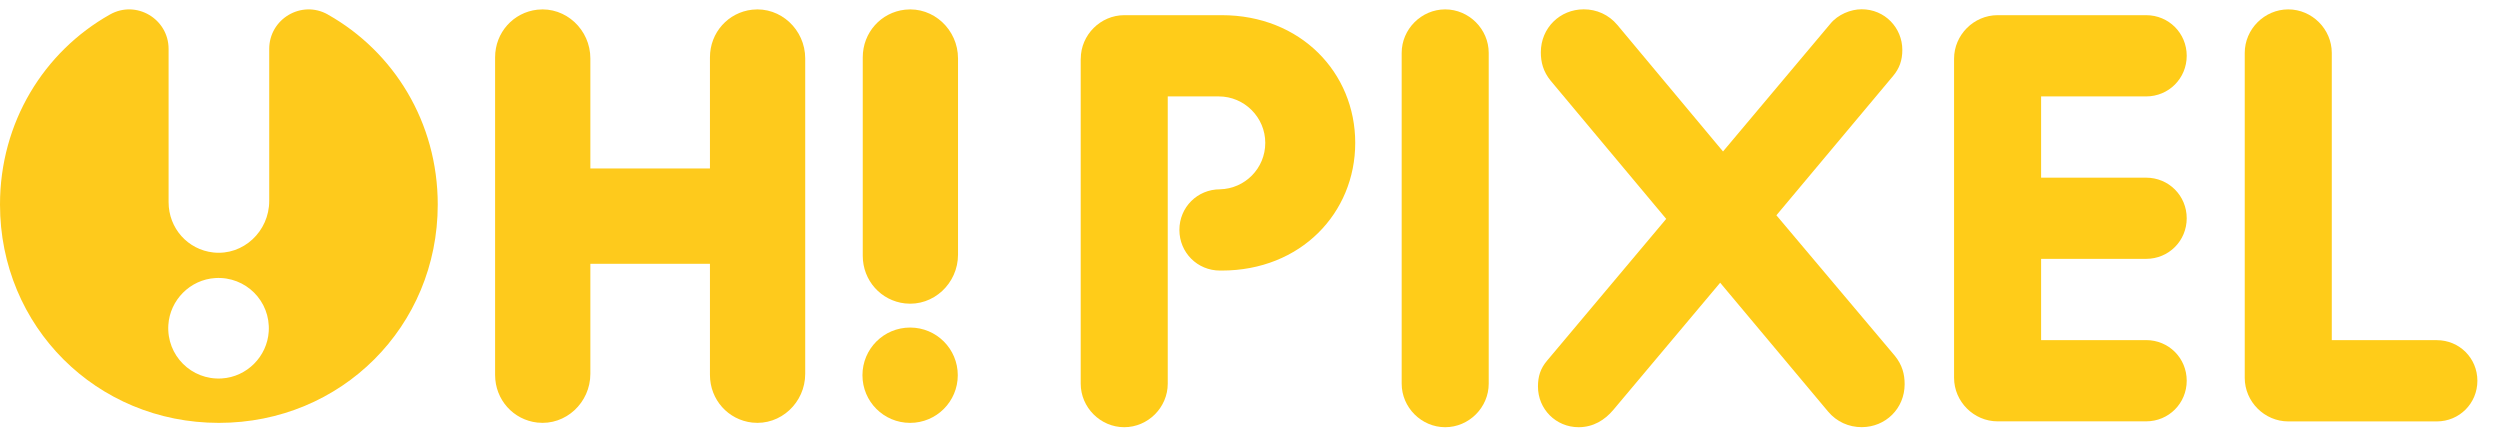
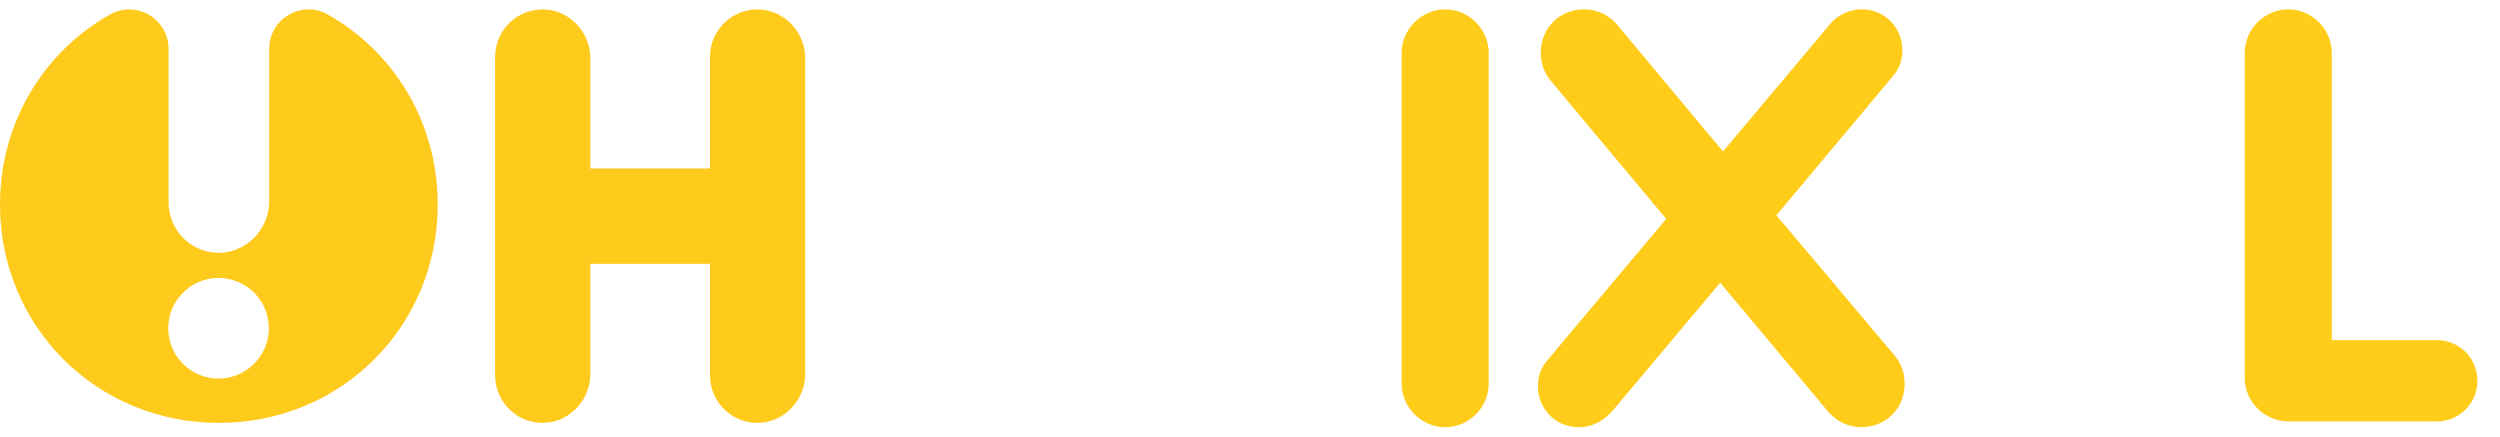
<svg xmlns="http://www.w3.org/2000/svg" id="Layer_1" data-name="Layer 1" viewBox="0 0 410.17 71.63">
  <defs>
    <style>
      .cls-1 {
        fill: #feca1c;
      }

      .cls-2 {
        fill: #ffcc19;
      }
    </style>
  </defs>
  <g>
-     <path class="cls-1" d="M141.5,61.56c0-4.32,3.49-7.82,7.82-7.82s7.82,3.5,7.82,7.82-3.5,7.82-7.82,7.82-7.82-3.49-7.82-7.82ZM141.55,9.41c0-4.08,3-7.38,6.93-7.82,4.67-.52,8.7,3.28,8.7,8v32.19c0,4.72-4.04,8.52-8.7,8-3.93-.44-6.93-3.74-6.93-7.82V9.41Z" />
    <path class="cls-1" d="M123.41,1.59c-3.93.44-6.93,3.74-6.93,7.82v18.23h-19.62V9.59c0-4.72-4.04-8.52-8.7-8-3.93.44-6.93,3.74-6.93,7.82v52.1c0,4.08,3,7.38,6.93,7.82,4.67.52,8.7-3.28,8.7-8v-18.05h19.62v18.23c0,4.08,3,7.38,6.93,7.82,4.67.52,8.7-3.28,8.7-8V9.59c0-4.72-4.04-8.52-8.7-8Z" />
    <path class="cls-1" d="M53.79,2.38c-4.3-2.43-9.62.71-9.62,5.65v24.94c0,4.99-4.26,9-9.19,8.45-4.15-.46-7.32-3.95-7.32-8.26V8.03C27.66,3.09,22.34-.05,18.04,2.38,7.19,8.49,0,20.08,0,33.56c0,20,15.82,35.82,35.91,35.82s35.91-15.82,35.91-35.82c0-13.48-7.19-25.07-18.04-31.18ZM36.39,62.09c-4.99.31-9.08-3.79-8.77-8.77.26-4.11,3.59-7.45,7.7-7.7,4.99-.31,9.09,3.79,8.77,8.77-.26,4.11-3.59,7.45-7.7,7.7Z" />
  </g>
  <g>
-     <path class="cls-2" d="M177.32,9.63c0-3.9,3.24-7.14,7.14-7.14h15.99c12.95,0,21.9,9.43,21.9,20.95s-8.95,20.95-21.9,20.95h-.29c-3.71,0-6.66-2.95-6.66-6.67s2.95-6.66,6.66-6.66c4.09-.1,7.43-3.43,7.43-7.62s-3.43-7.62-7.62-7.62h-8.38v47.13c0,3.9-3.24,7.14-7.14,7.14s-7.14-3.24-7.14-7.14V9.63Z" />
    <path class="cls-2" d="M229.97,8.68c0-3.9,3.24-7.14,7.14-7.14s7.14,3.24,7.14,7.14v54.27c0,3.9-3.24,7.14-7.14,7.14s-7.14-3.24-7.14-7.14V8.68Z" />
    <path class="cls-2" d="M282.23,46.38l-17.52,20.85c-1.43,1.71-3.33,2.86-5.71,2.86-3.71,0-6.67-2.95-6.67-6.67,0-1.62.38-2.95,1.52-4.28l19.52-23.23-18.95-22.66c-1.24-1.52-1.62-3.05-1.62-4.67,0-4,3.14-7.05,7.04-7.05,2.1,0,4.09.86,5.52,2.57l17.33,20.75,17.61-20.95c1.24-1.52,3.33-2.38,5.14-2.38,3.81,0,6.67,3.05,6.67,6.67,0,1.71-.48,3.05-1.52,4.28l-19.14,22.85,19.42,23.04c1.24,1.52,1.62,3.05,1.62,4.67,0,4-3.14,7.05-7.05,7.05-2.09,0-4.09-.86-5.52-2.57l-17.71-21.14Z" />
-     <path class="cls-2" d="M320.6,9.63c0-3.9,3.24-7.14,7.14-7.14h24.37c3.71,0,6.66,2.95,6.66,6.66s-2.95,6.67-6.66,6.67h-17.23v13.33h17.23c3.71,0,6.66,2.95,6.66,6.66s-2.95,6.66-6.66,6.66h-17.23v13.33h17.23c3.71,0,6.66,2.95,6.66,6.66s-2.95,6.67-6.66,6.67h-24.37c-3.9,0-7.14-3.24-7.14-7.14V9.63Z" />
    <path class="cls-2" d="M368.29,8.68c0-3.9,3.24-7.14,7.14-7.14s7.14,3.24,7.14,7.14v47.13h17.23c3.71,0,6.66,2.95,6.66,6.66s-2.95,6.67-6.66,6.67h-24.37c-3.9,0-7.14-3.24-7.14-7.14V8.68Z" />
  </g>
</svg>